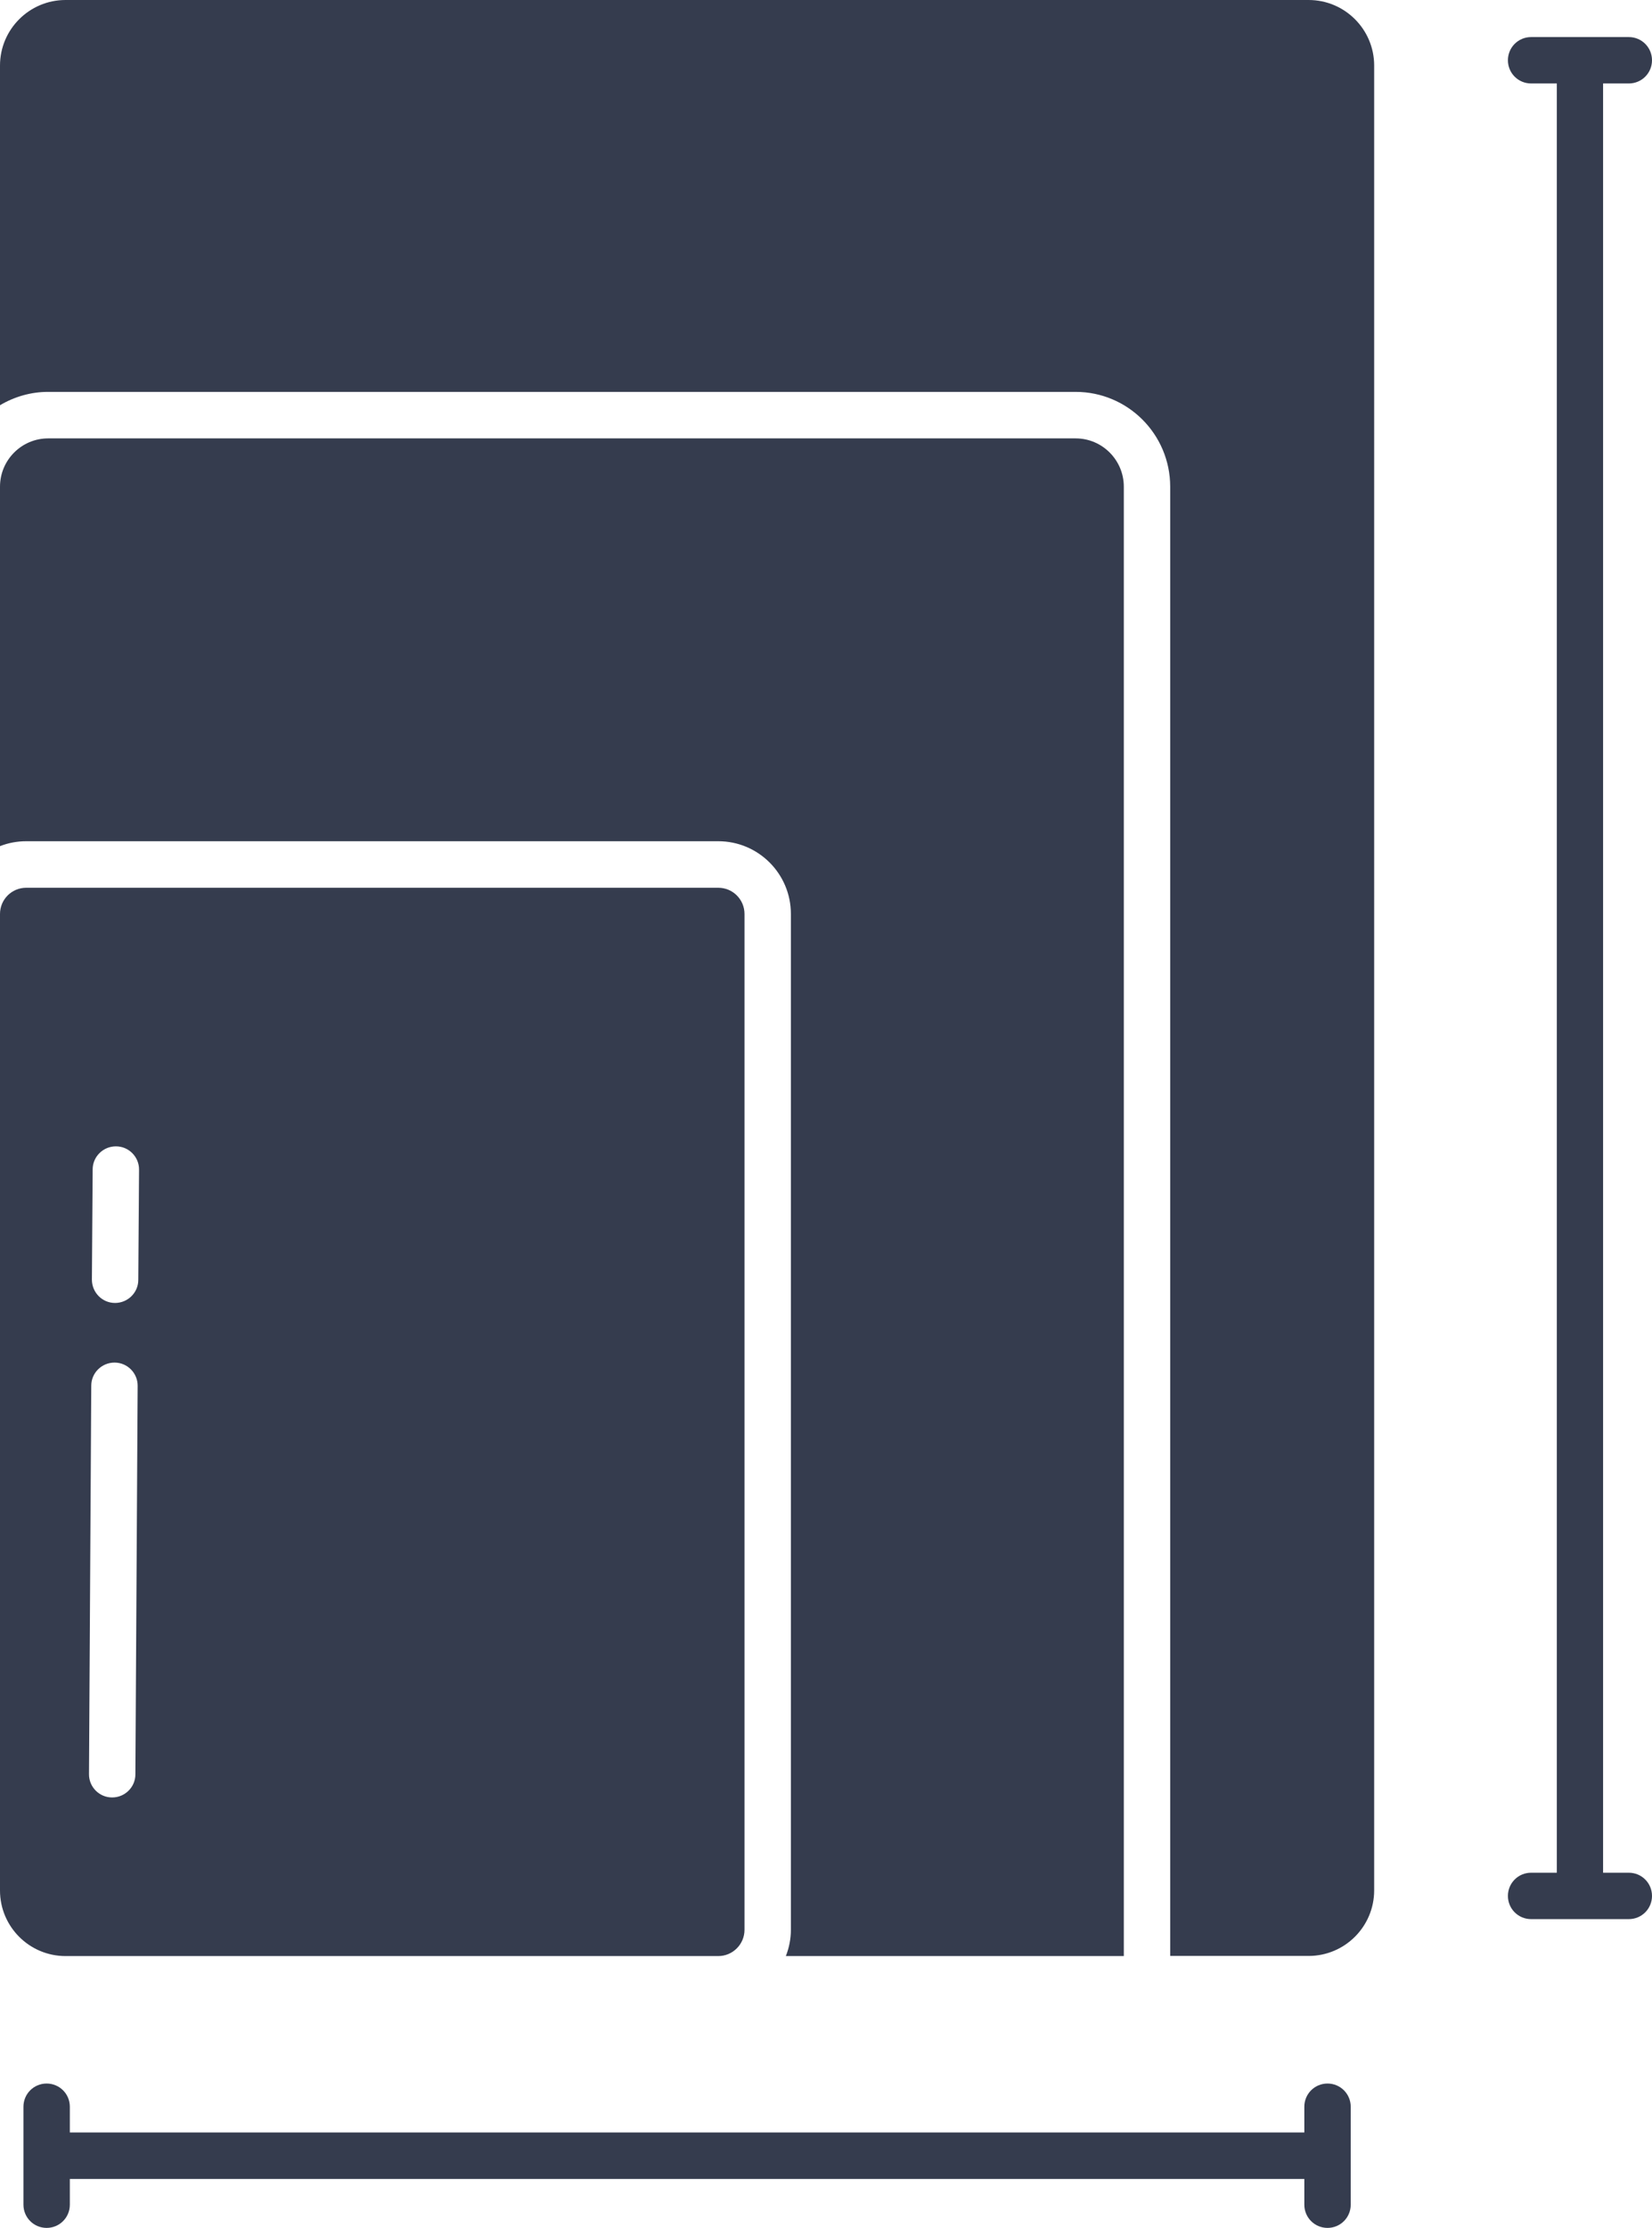
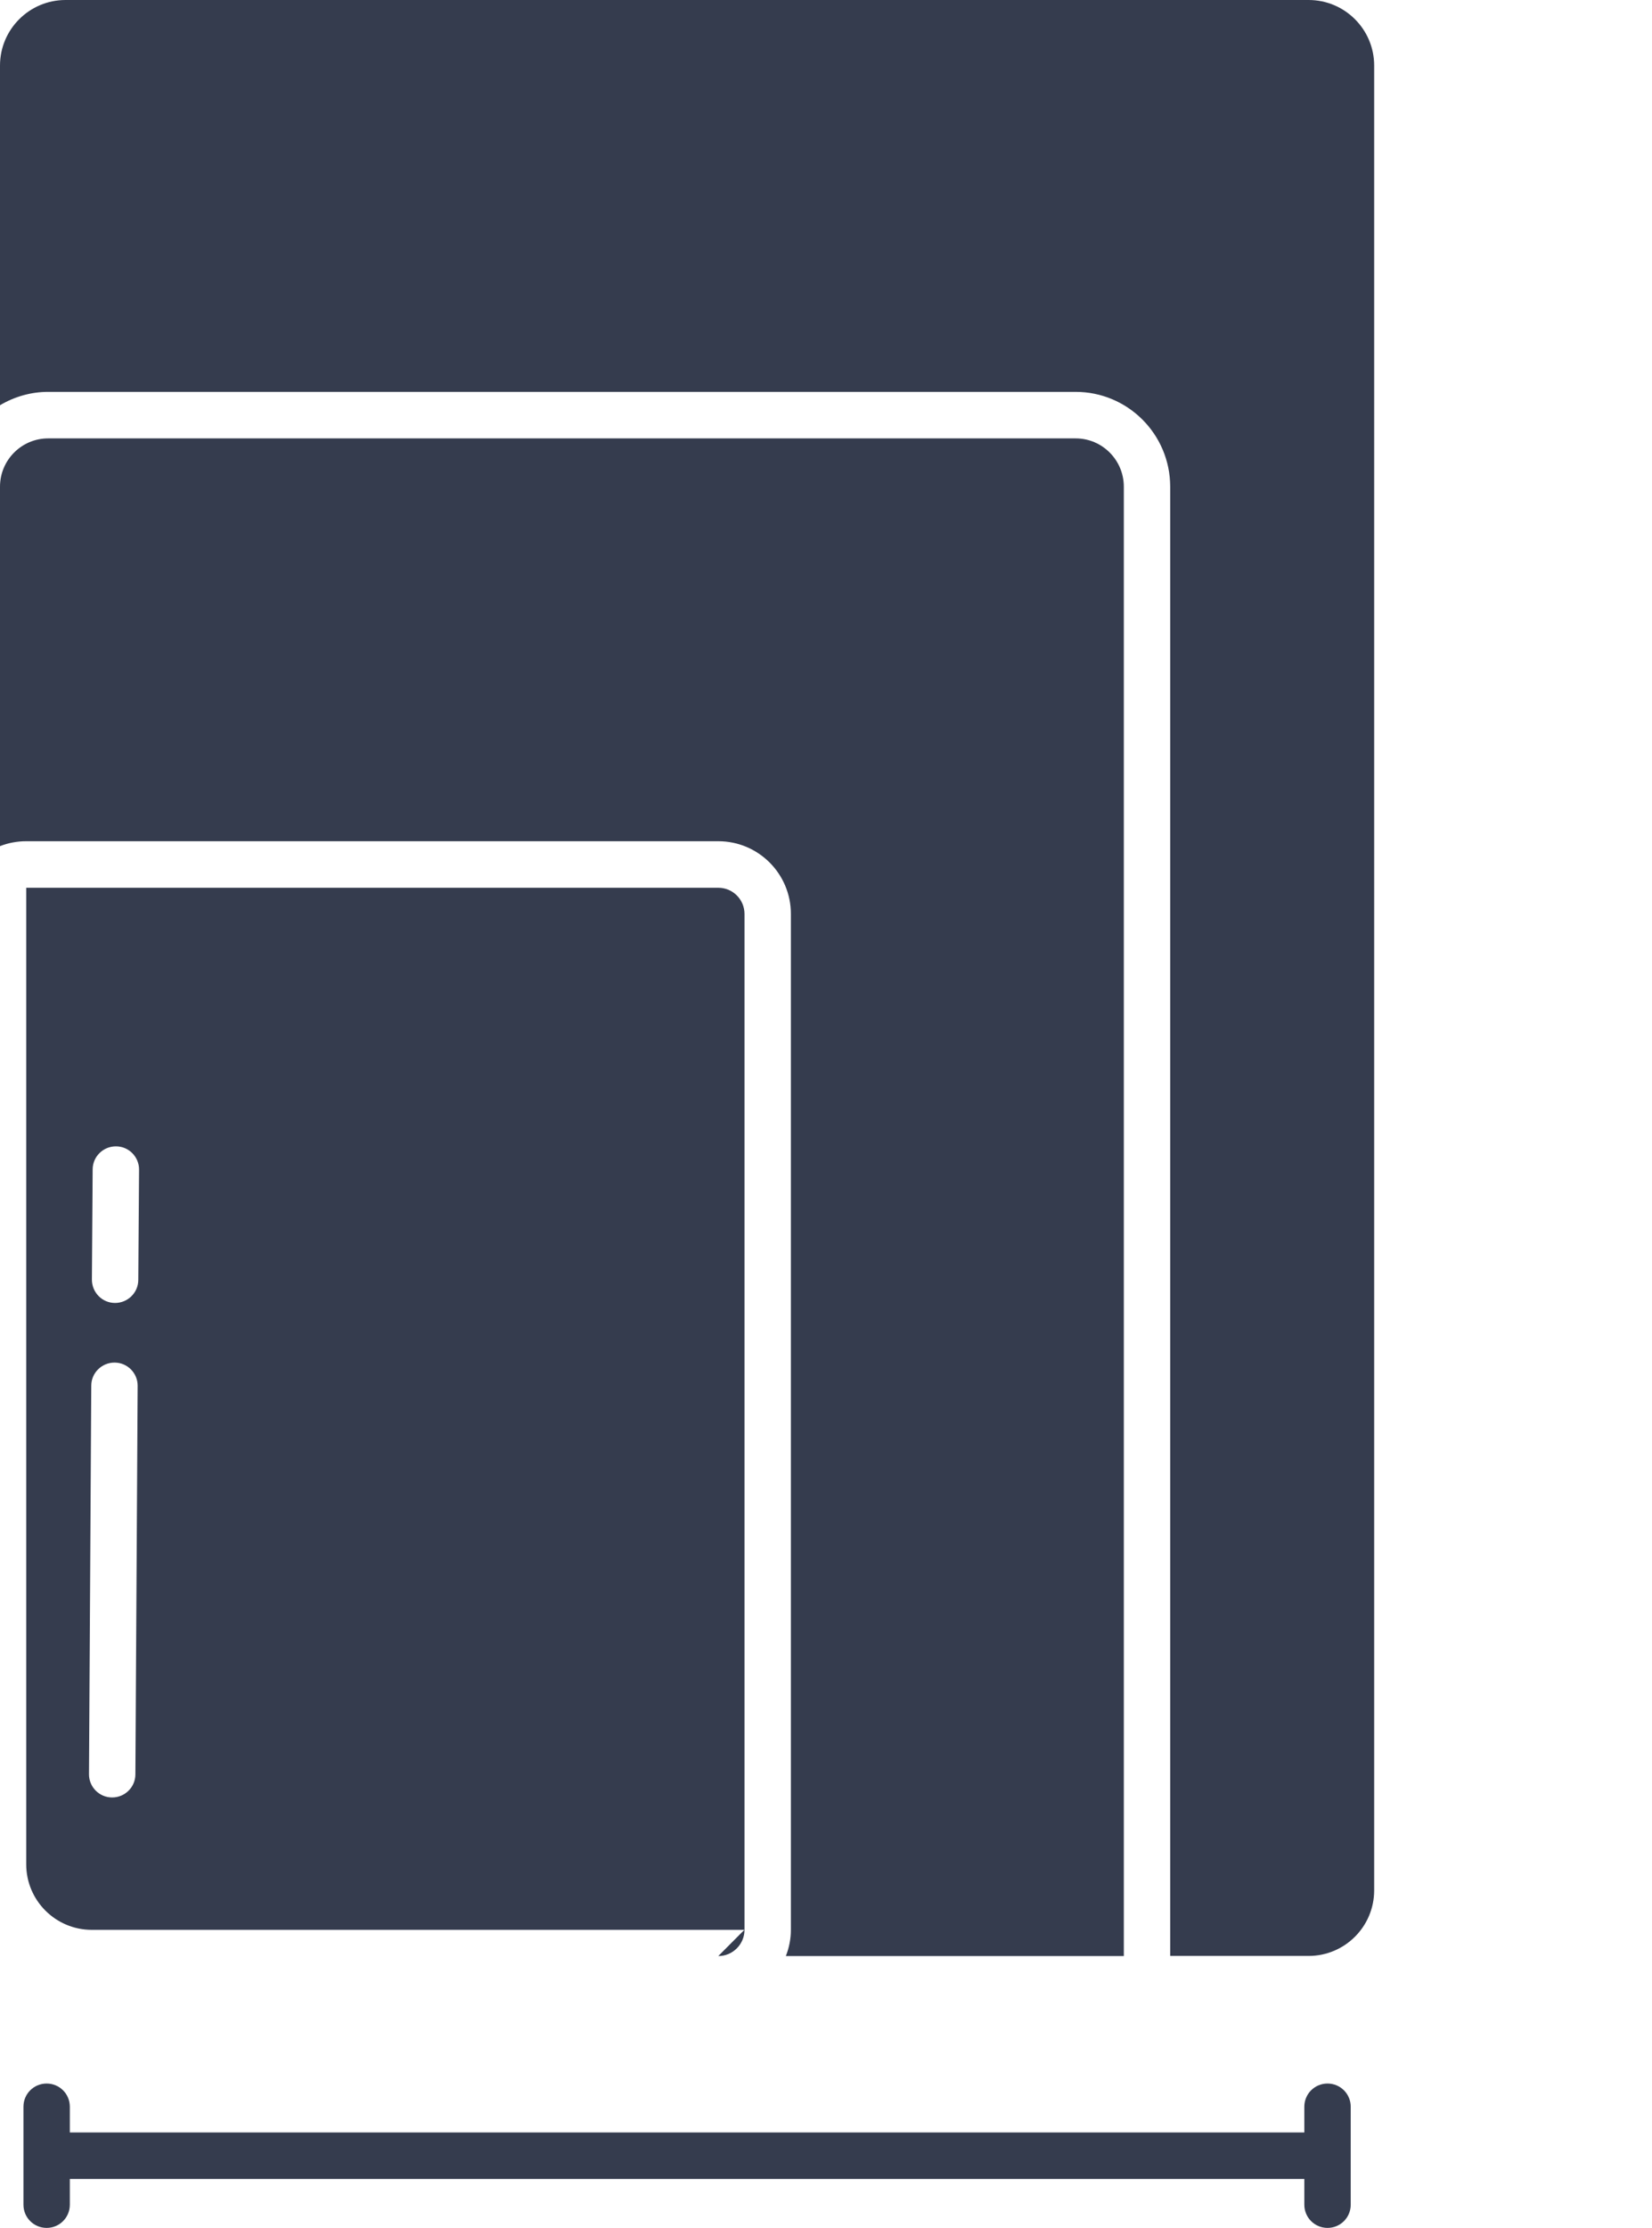
<svg xmlns="http://www.w3.org/2000/svg" id="Layer_2" data-name="Layer 2" viewBox="0 0 131.05 176.7">
  <defs>
    <style>      .cls-1 {        fill: #353c4e;      }    </style>
  </defs>
  <g id="Layer_1-2" data-name="Layer 1">
    <g>
      <path class="cls-1" d="M5.54,174.86v-2.04h97.93v2.04c0,1.02.82,1.84,1.84,1.84s1.84-.82,1.84-1.84v-7.77c0-1.02-.82-1.84-1.84-1.84s-1.84.82-1.84,1.84v2.04H5.54v-2.04c0-1.02-.82-1.84-1.84-1.84s-1.84.82-1.84,1.84v7.77c0,1.02.82,1.84,1.84,1.84s1.84-.82,1.84-1.84Z" />
-       <path class="cls-1" d="M56.98,155.14c1.15,0,2.08-.94,2.08-2.08v-80.57c0-1.15-.93-2.08-2.08-2.08H2.08C.93,70.41,0,71.34,0,72.49v77.45c0,2.87,2.33,5.2,5.2,5.2h51.77ZM7.35,92.75c0-1.01.83-1.83,1.84-1.83h.01c1.02,0,1.84.84,1.83,1.85,0,0,0,0,0,0l-.06,8.74c0,1.01-.83,1.83-1.84,1.83h-.01c-1.02,0-1.83-.84-1.83-1.85l.06-8.74ZM7.24,109.9c0-1.01.83-1.83,1.84-1.83h.01c1.02,0,1.84.84,1.83,1.85l-.18,30.81c0,1.01-.83,1.83-1.84,1.83h-.01c-1.02,0-1.84-.84-1.83-1.85h0s.18-30.81.18-30.81ZM74.01,43.11l-.4,1.47h.8l-.4-1.47ZM62.34,155.14h26.81V38.6c0-2.11-1.71-3.83-3.82-3.83H3.82C1.71,34.77,0,36.49,0,38.6v28.51c.66-.26,1.37-.39,2.08-.39h54.9c3.18,0,5.76,2.58,5.76,5.77v80.57c0,.71-.14,1.42-.4,2.08h0ZM45.5,79.54l-.4,1.47h.8l-.4-1.47ZM103.81,0H5.2C2.33,0,0,2.33,0,5.2v26.94c1.16-.69,2.48-1.06,3.82-1.06h81.5c4.15,0,7.5,3.36,7.51,7.51v116.54h10.98c2.87,0,5.2-2.33,5.2-5.2V5.2c0-2.87-2.33-5.2-5.2-5.2h0ZM101.87,10.51v-.11l-.05.11h.05ZM94.65,10.81h.8l-.4-1.48-.4,1.48Z" />
-       <path class="cls-1" d="M129.21,6.62c1.02,0,1.84-.82,1.84-1.84s-.82-1.84-1.84-1.84h-7.75c-1.02,0-1.84.82-1.84,1.84s.82,1.84,1.84,1.84h2.04v141.91h-2.04c-1.02,0-1.84.82-1.84,1.84s.82,1.84,1.84,1.84h7.75c1.02,0,1.84-.82,1.84-1.84s-.82-1.84-1.84-1.84h-2.04V6.62h2.04Z" />
+       <path class="cls-1" d="M56.98,155.14c1.15,0,2.08-.94,2.08-2.08v-80.57c0-1.15-.93-2.08-2.08-2.08H2.08v77.45c0,2.87,2.33,5.2,5.2,5.2h51.77ZM7.35,92.75c0-1.01.83-1.83,1.84-1.83h.01c1.02,0,1.84.84,1.83,1.85,0,0,0,0,0,0l-.06,8.74c0,1.01-.83,1.83-1.84,1.83h-.01c-1.02,0-1.83-.84-1.83-1.85l.06-8.74ZM7.24,109.9c0-1.01.83-1.83,1.84-1.83h.01c1.02,0,1.84.84,1.83,1.85l-.18,30.81c0,1.01-.83,1.83-1.84,1.83h-.01c-1.02,0-1.84-.84-1.83-1.85h0s.18-30.81.18-30.81ZM74.01,43.11l-.4,1.47h.8l-.4-1.47ZM62.34,155.14h26.81V38.6c0-2.11-1.71-3.83-3.82-3.83H3.82C1.71,34.77,0,36.49,0,38.6v28.51c.66-.26,1.37-.39,2.08-.39h54.9c3.18,0,5.76,2.58,5.76,5.77v80.57c0,.71-.14,1.42-.4,2.08h0ZM45.5,79.54l-.4,1.47h.8l-.4-1.47ZM103.81,0H5.2C2.33,0,0,2.33,0,5.2v26.94c1.16-.69,2.48-1.06,3.82-1.06h81.5c4.15,0,7.5,3.36,7.51,7.51v116.54h10.98c2.87,0,5.2-2.33,5.2-5.2V5.2c0-2.87-2.33-5.2-5.2-5.2h0ZM101.87,10.51v-.11l-.05.11h.05ZM94.65,10.81h.8l-.4-1.48-.4,1.48Z" />
    </g>
  </g>
</svg>